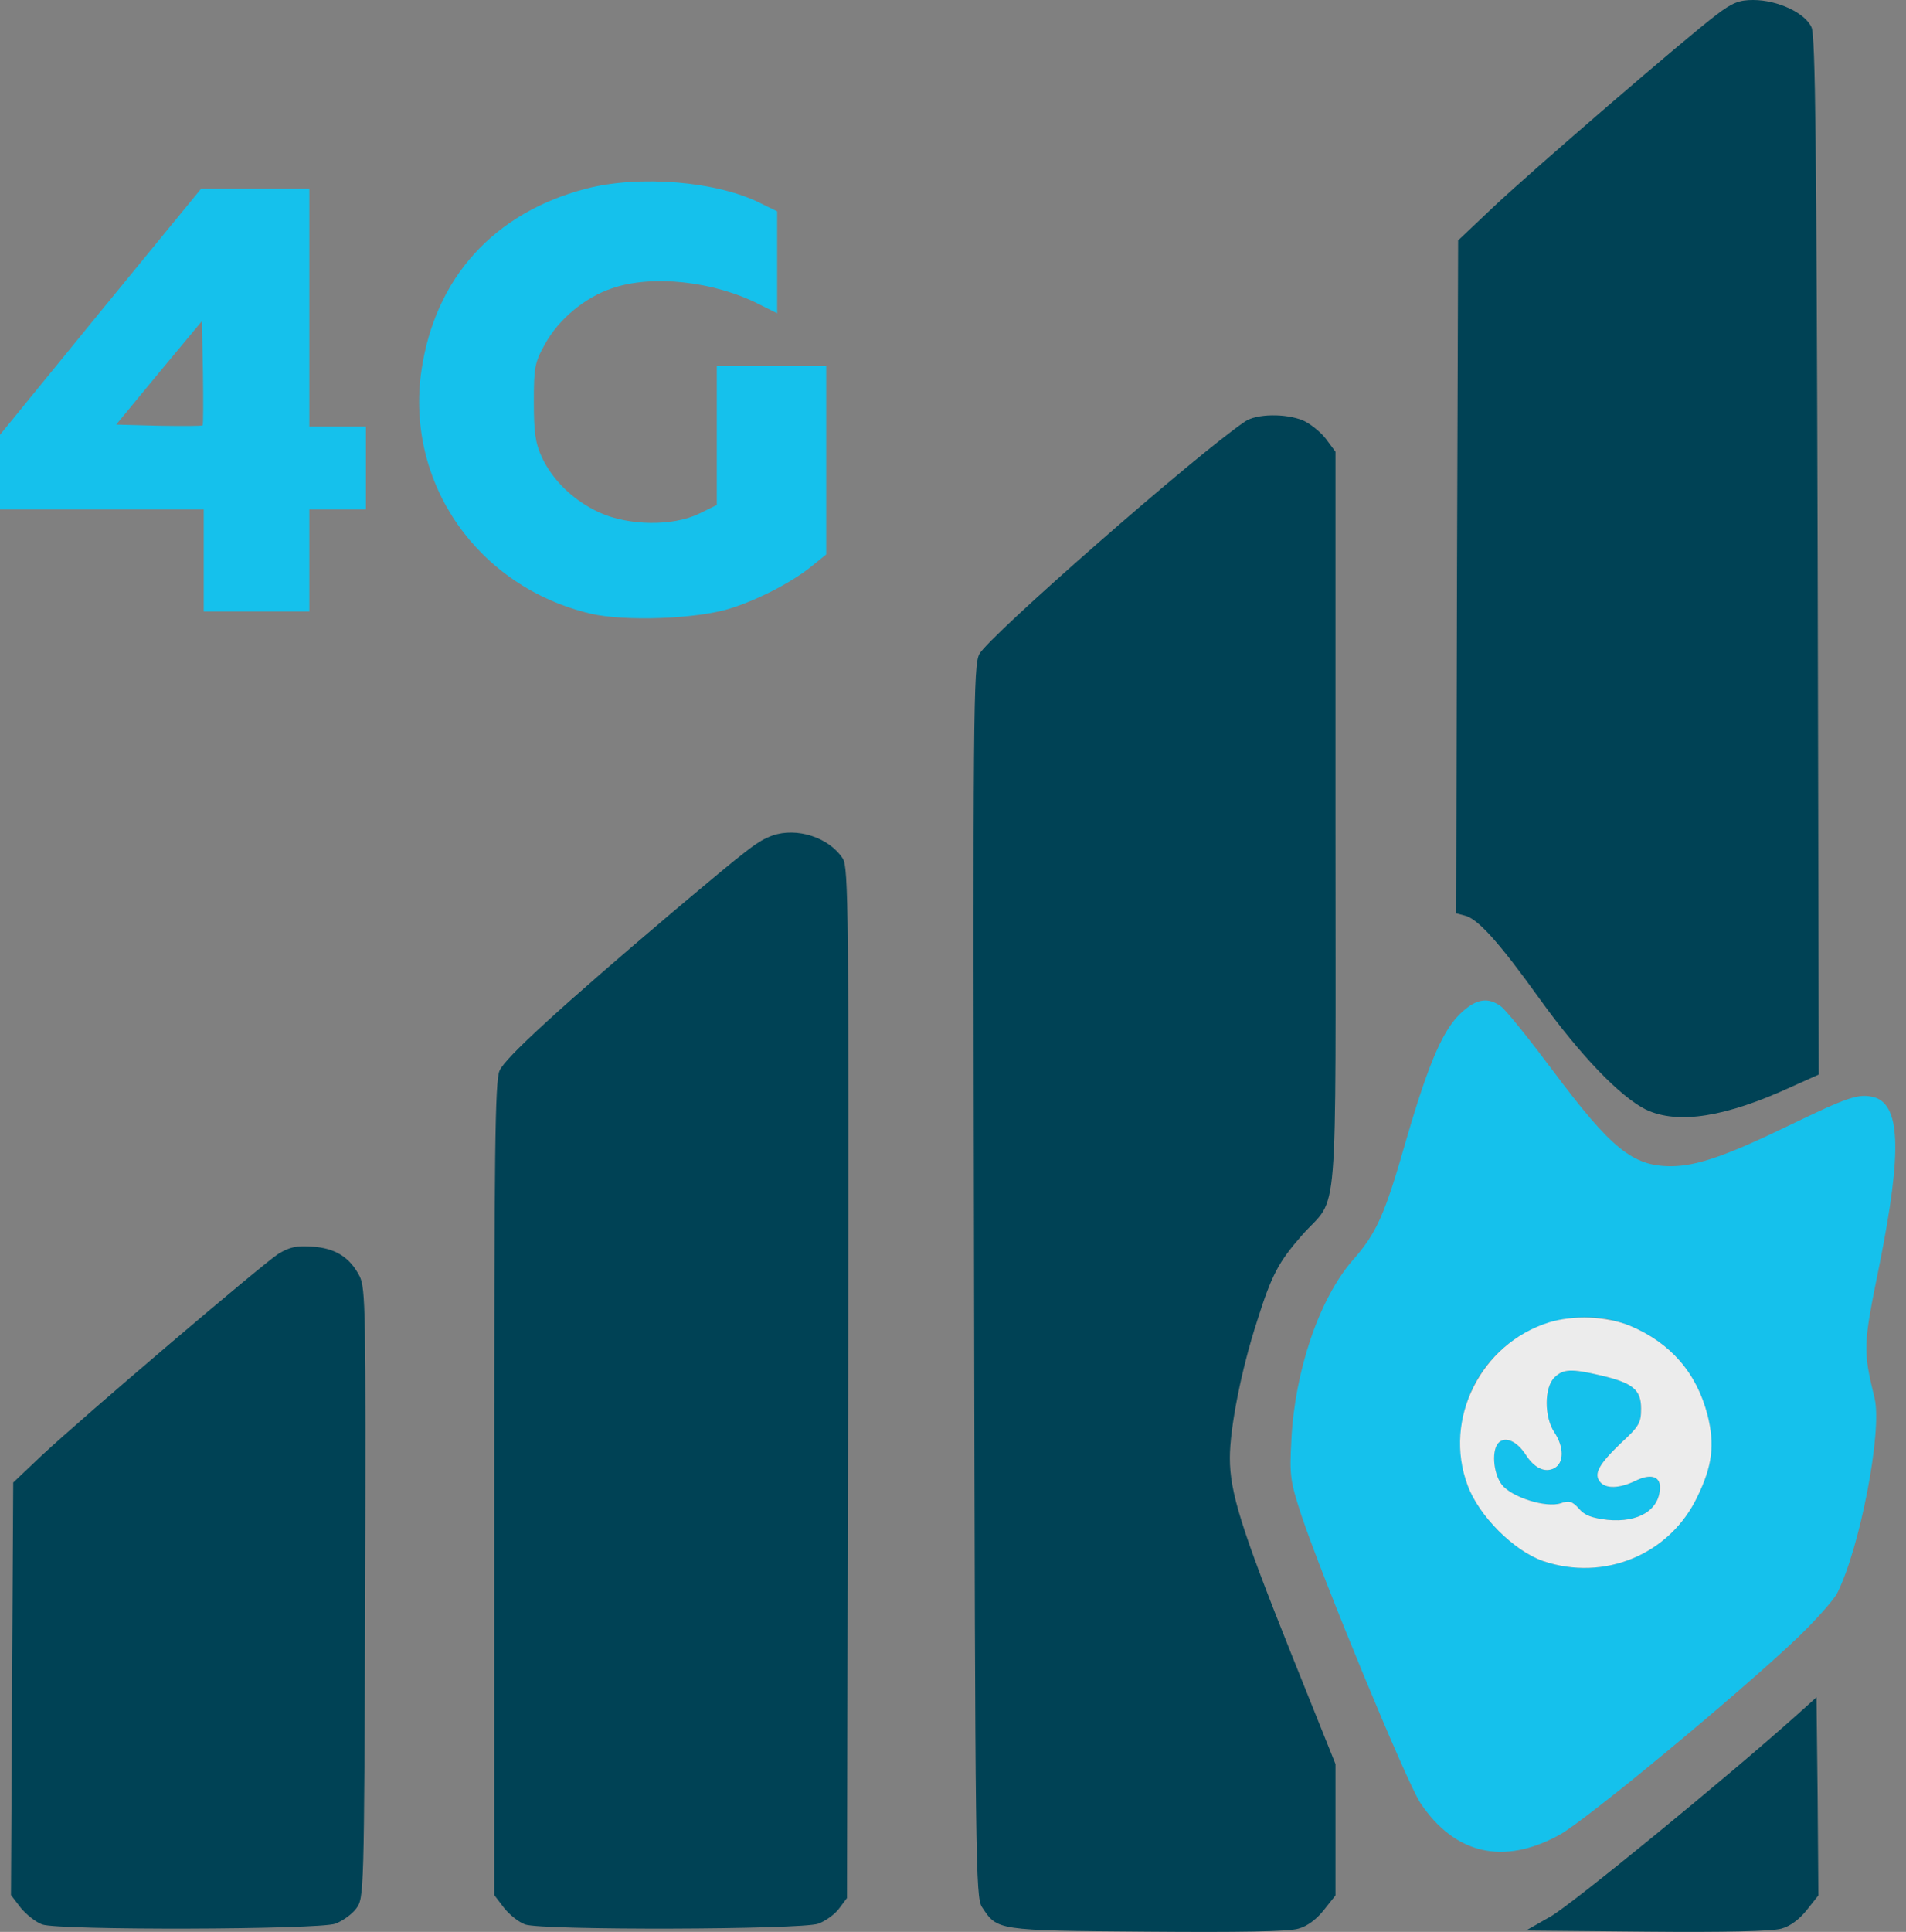
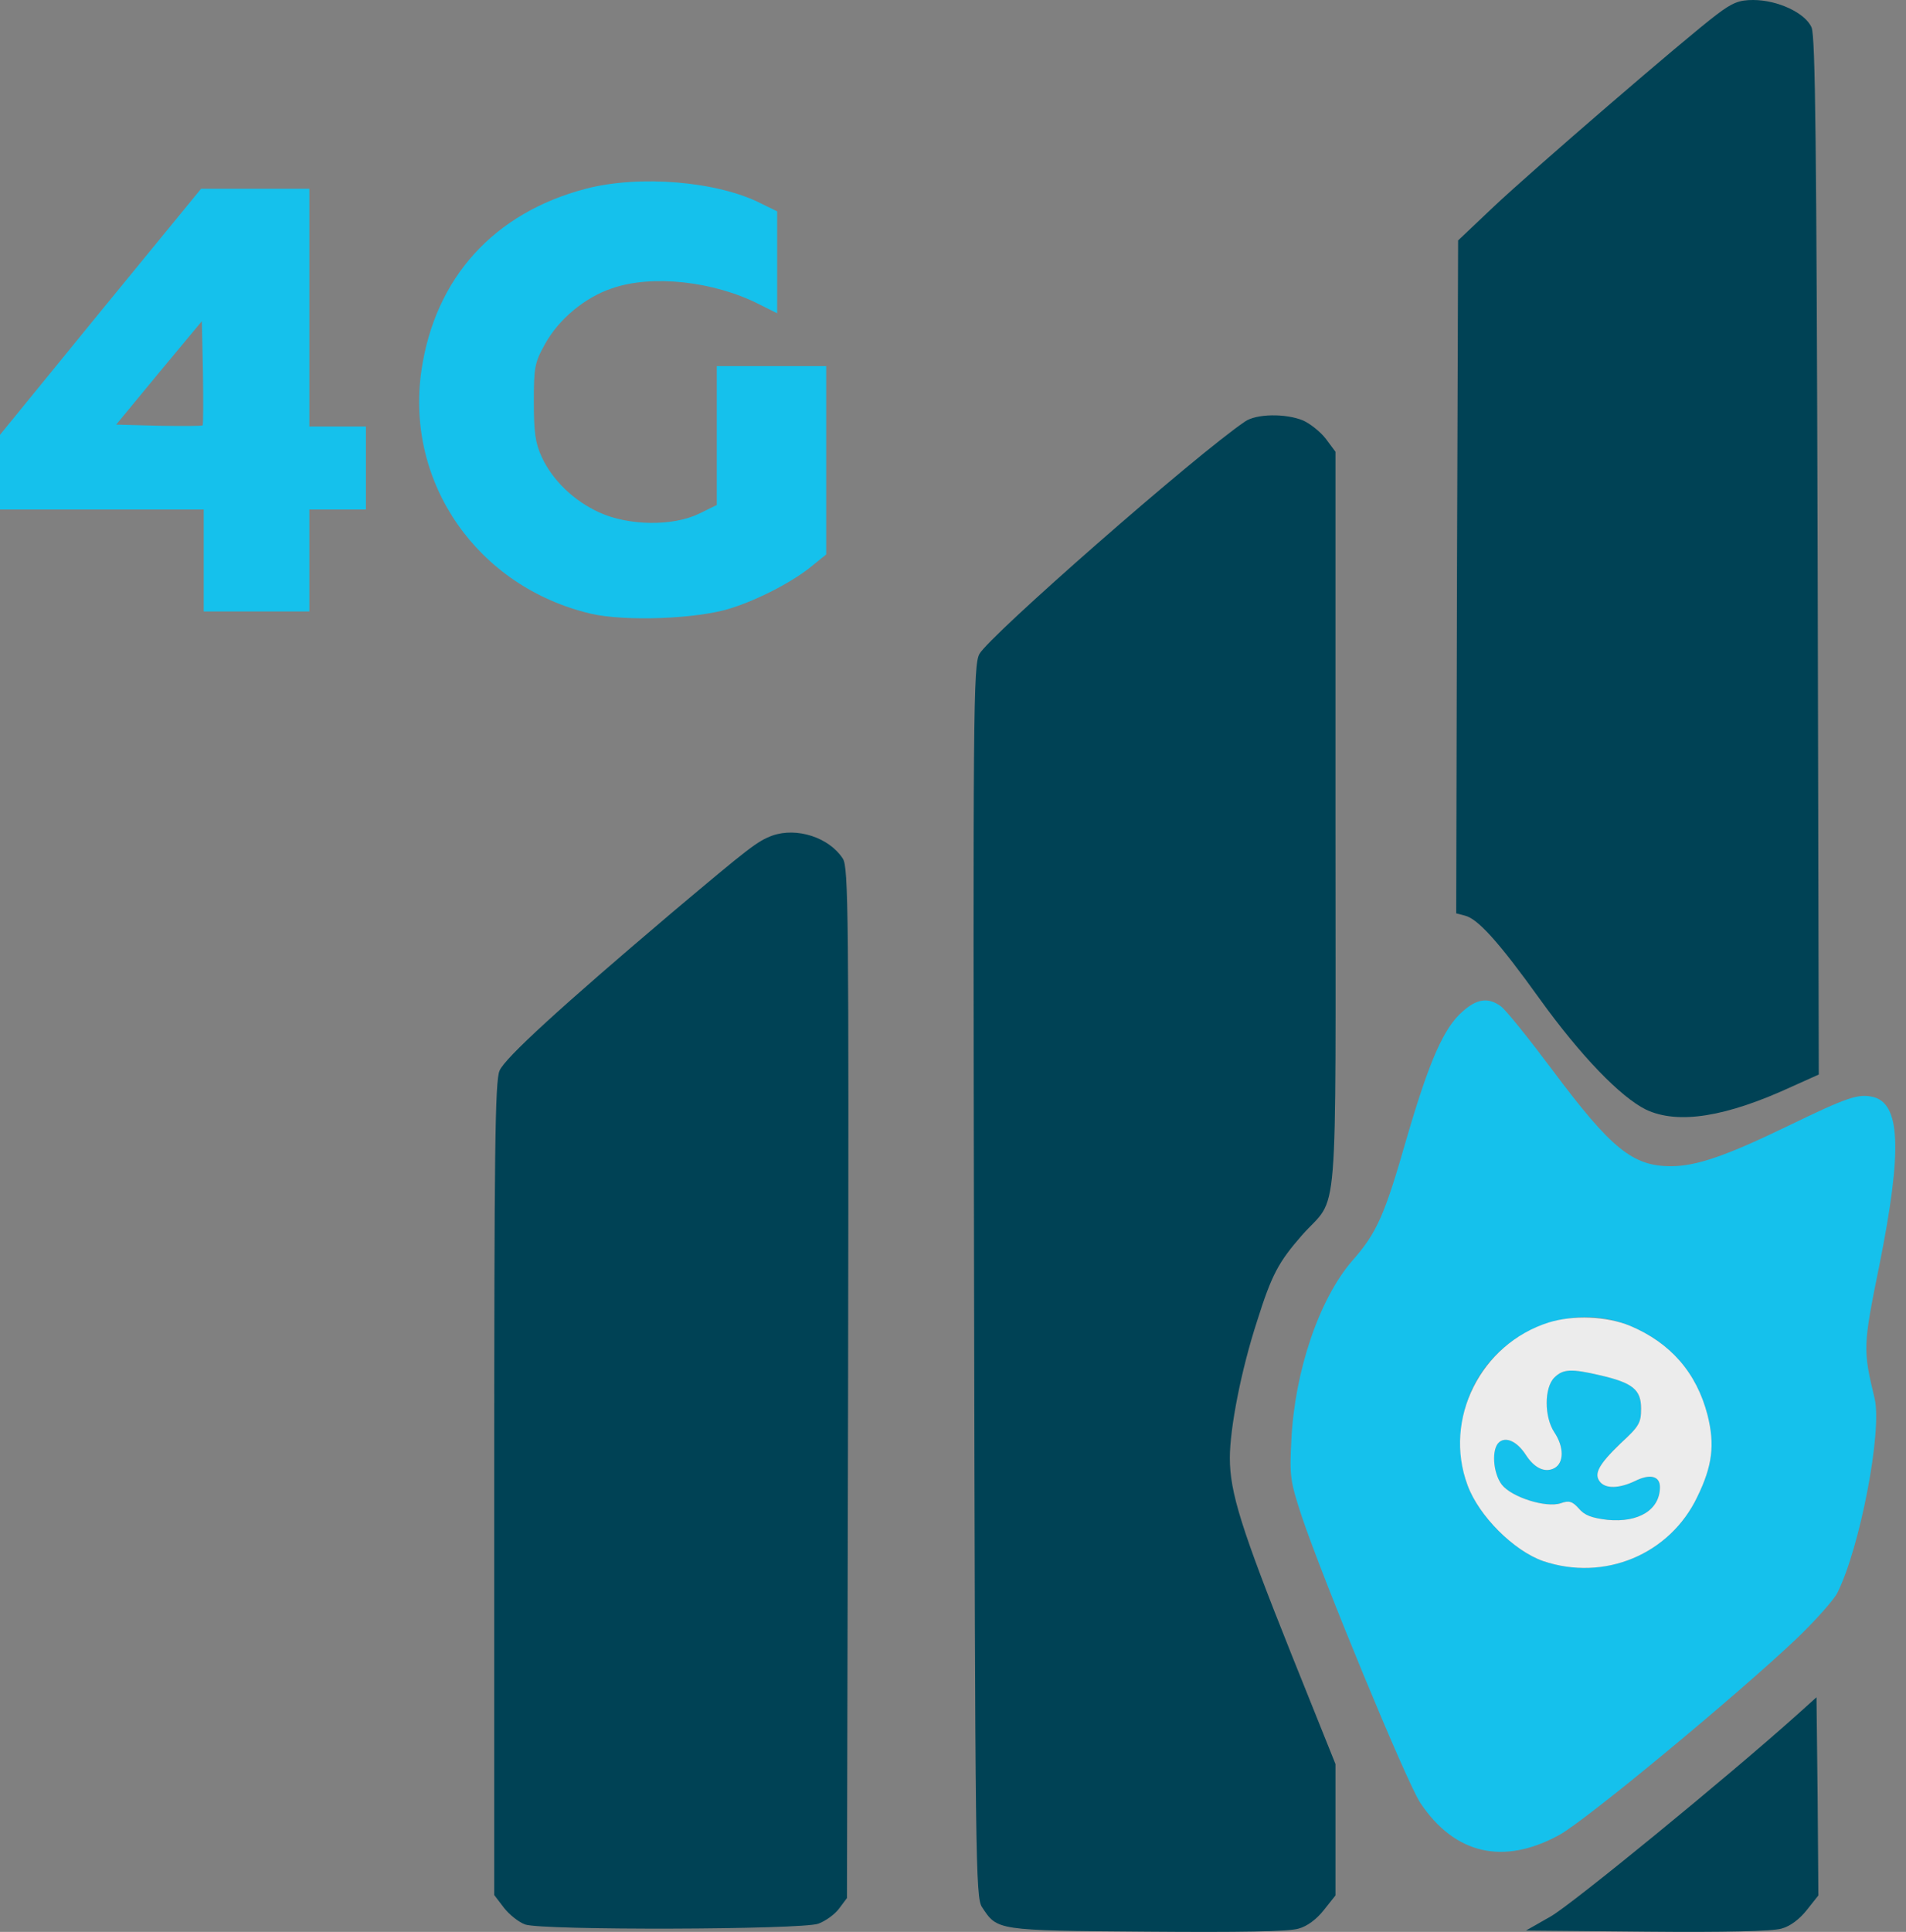
<svg xmlns="http://www.w3.org/2000/svg" width="76" height="77" viewBox="0 0 76 77" fill="none">
  <rect x="0" y="0" width="76" height="77" fill="#808080" stroke="none" />
  <path d="M68.445 0.586C67.227 1.504 61.119 6.769 59.555 8.243L58.141 9.582L58.096 22.985L58.065 36.403L58.411 36.494C58.923 36.614 59.765 37.547 61.375 39.788C63.03 42.09 64.624 43.729 65.632 44.226C66.911 44.827 68.821 44.526 71.484 43.293L72.522 42.827L72.477 22.203C72.431 5.626 72.386 1.489 72.236 1.098C71.995 0.526 70.897 -0 69.904 -0C69.347 -0 69.077 0.105 68.445 0.586Z" fill="#004255" />
  <path d="M49.641 16.803C47.685 18.127 39.427 25.362 39.051 26.069C38.81 26.52 38.795 28.296 38.84 51.07C38.885 74.206 38.9 75.62 39.156 76.011C39.773 76.944 39.698 76.944 45.73 76.989C49.37 77.019 51.401 76.989 51.777 76.869C52.123 76.778 52.499 76.493 52.785 76.132L53.251 75.545V72.928V70.31L51.506 65.963C49.49 60.923 49.039 59.479 49.039 58.11C49.039 56.922 49.49 54.605 50.122 52.665C50.709 50.8 50.98 50.303 51.912 49.235C53.402 47.55 53.251 49.431 53.251 32.733V18.006L52.86 17.48C52.635 17.194 52.228 16.878 51.958 16.758C51.266 16.472 50.092 16.487 49.641 16.803Z" fill="#004255" />
  <path d="M30.794 33.305C30.192 33.531 29.906 33.756 26.777 36.389C22.43 40.074 20.113 42.18 19.918 42.677C19.737 43.083 19.707 46.016 19.707 59.344V75.53L20.098 76.042C20.309 76.312 20.685 76.613 20.941 76.704C21.617 76.944 31.952 76.914 32.629 76.673C32.915 76.568 33.291 76.297 33.456 76.072L33.772 75.65L33.817 55.117C33.847 36.344 33.832 34.569 33.607 34.222C33.065 33.38 31.771 32.959 30.794 33.305Z" fill="#004255" />
-   <path d="M11.102 49.972C10.47 50.379 3.325 56.456 1.655 58.02L0.527 59.088L0.482 67.302L0.437 75.53L0.828 76.042C1.053 76.312 1.429 76.613 1.685 76.704C2.362 76.944 12.696 76.914 13.373 76.673C13.659 76.568 14.035 76.297 14.201 76.072C14.517 75.65 14.517 75.56 14.562 63.511C14.592 52.169 14.577 51.341 14.336 50.86C13.945 50.108 13.373 49.747 12.456 49.687C11.824 49.641 11.553 49.702 11.102 49.972Z" fill="#004255" />
  <path d="M71.678 68.325C68.911 70.807 62.638 75.936 61.825 76.388L60.848 76.944L65.661 76.989C68.76 77.019 70.671 76.974 71.032 76.869C71.378 76.779 71.754 76.493 72.04 76.132L72.506 75.545L72.476 71.604L72.431 67.648L71.678 68.325Z" fill="#004255" />
  <path d="M23.362 7.522C19.691 8.484 17.345 11.072 16.803 14.772C16.156 19.255 19.044 23.392 23.557 24.46C24.926 24.776 27.799 24.671 29.123 24.249C30.236 23.903 31.65 23.166 32.387 22.549L32.944 22.098V18.337V14.592H30.763H28.581V17.36V20.128L27.875 20.474C26.822 20.985 25.061 20.955 23.903 20.428C22.88 19.962 22.038 19.15 21.602 18.217C21.346 17.66 21.286 17.239 21.286 16.021C21.286 14.637 21.316 14.456 21.737 13.704C22.279 12.726 23.317 11.854 24.4 11.493C25.994 10.936 28.461 11.207 30.266 12.125L30.988 12.486V10.455V8.424L30.372 8.123C28.627 7.221 25.498 6.965 23.362 7.522Z" fill="#15C1EC" />
  <path d="M4.001 12.426L0 17.33V18.819V20.308H4.062H8.123V22.339V24.37H10.229H12.335V22.339V20.308H13.463H14.591V18.653V16.999H13.463H12.335V12.26V7.522H10.169H8.018L4.001 12.426ZM8.078 16.953C8.033 16.984 7.251 16.984 6.318 16.969L4.633 16.923L6.333 14.863L8.048 12.802L8.093 14.848C8.108 15.976 8.108 16.923 8.078 16.953Z" fill="#15C1EC" />
  <path d="M58.32 40.315C57.568 40.961 56.981 42.315 56.094 45.354C55.206 48.453 54.906 49.13 53.913 50.258C52.604 51.777 51.626 54.635 51.491 57.403C51.416 58.832 51.446 59.028 51.897 60.412C52.769 62.999 56.079 71.017 56.635 71.859C58.004 73.905 59.945 74.356 62.171 73.138C63.224 72.566 69.256 67.572 71.648 65.301C72.385 64.594 73.107 63.781 73.258 63.496C74.16 61.706 75.063 57.027 74.747 55.733C74.281 53.793 74.281 53.658 74.942 50.408C75.86 45.82 75.785 43.955 74.657 43.714C74.085 43.594 73.664 43.729 71.302 44.873C68.82 46.076 67.632 46.482 66.624 46.482C65.105 46.482 64.247 45.79 61.9 42.646C60.953 41.383 60.035 40.239 59.84 40.104C59.343 39.743 58.892 39.803 58.32 40.315ZM64.999 52.845C66.609 53.522 67.647 54.711 68.083 56.395C68.384 57.584 68.278 58.426 67.677 59.66C66.579 61.961 63.961 63.044 61.524 62.217C60.366 61.811 58.967 60.427 58.516 59.193C57.914 57.539 58.275 55.553 59.433 54.244C60.832 52.635 63.089 52.063 64.999 52.845Z" fill="#15C1EC" />
  <path d="M61.976 54.906C61.57 55.312 61.57 56.471 61.976 57.087C62.367 57.674 62.367 58.306 61.976 58.516C61.6 58.712 61.179 58.516 60.833 57.975C60.487 57.448 60.051 57.253 59.78 57.478C59.464 57.734 59.524 58.712 59.885 59.178C60.276 59.675 61.645 60.111 62.232 59.915C62.563 59.795 62.698 59.84 62.954 60.126C63.18 60.397 63.465 60.502 64.097 60.577C65.346 60.698 66.188 60.171 66.188 59.269C66.188 58.832 65.797 58.727 65.195 59.028C64.564 59.329 64.022 59.344 63.797 59.058C63.541 58.742 63.751 58.366 64.624 57.523C65.361 56.847 65.436 56.711 65.436 56.14C65.436 55.387 65.105 55.117 63.812 54.816C62.653 54.545 62.322 54.56 61.976 54.906Z" fill="#15C1EC" />
  <path d="M61.752 52.71C59.044 53.567 57.539 56.561 58.517 59.193C58.968 60.427 60.367 61.811 61.526 62.217C63.963 63.044 66.58 61.961 67.678 59.66C68.28 58.426 68.385 57.584 68.085 56.395C67.648 54.711 66.61 53.522 65.001 52.845C64.053 52.454 62.729 52.409 61.752 52.71ZM63.812 54.816C65.106 55.117 65.437 55.388 65.437 56.14C65.437 56.711 65.362 56.847 64.625 57.524C63.752 58.366 63.542 58.742 63.797 59.058C64.023 59.344 64.564 59.329 65.196 59.028C65.798 58.727 66.189 58.832 66.189 59.269C66.189 60.171 65.347 60.698 64.098 60.577C63.466 60.502 63.181 60.397 62.955 60.126C62.699 59.84 62.564 59.795 62.233 59.915C61.646 60.111 60.277 59.675 59.886 59.178C59.525 58.712 59.465 57.734 59.781 57.478C60.052 57.253 60.488 57.448 60.834 57.975C61.18 58.516 61.601 58.712 61.977 58.516C62.368 58.306 62.368 57.674 61.977 57.087C61.571 56.471 61.571 55.312 61.977 54.906C62.323 54.56 62.654 54.545 63.812 54.816Z" fill="#ECECEC" />
</svg>